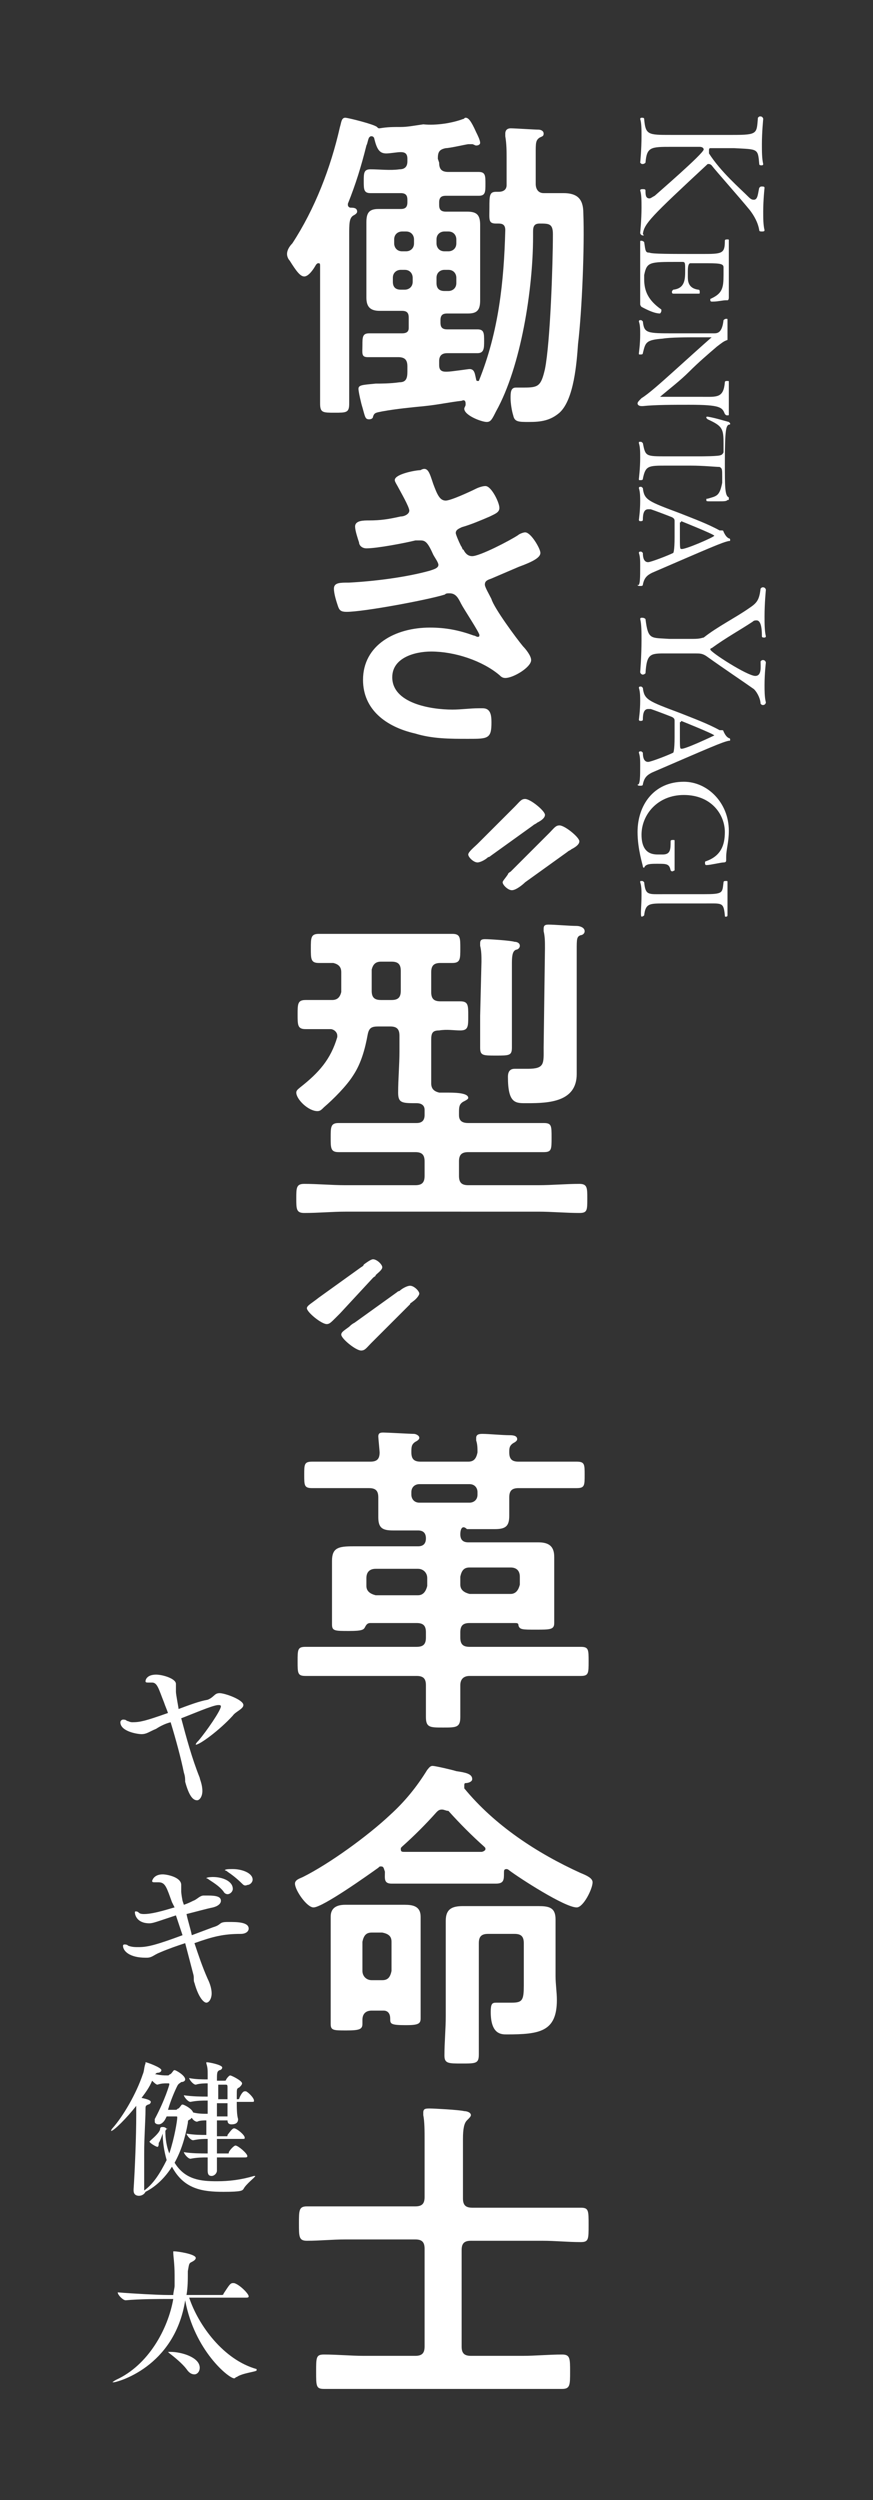
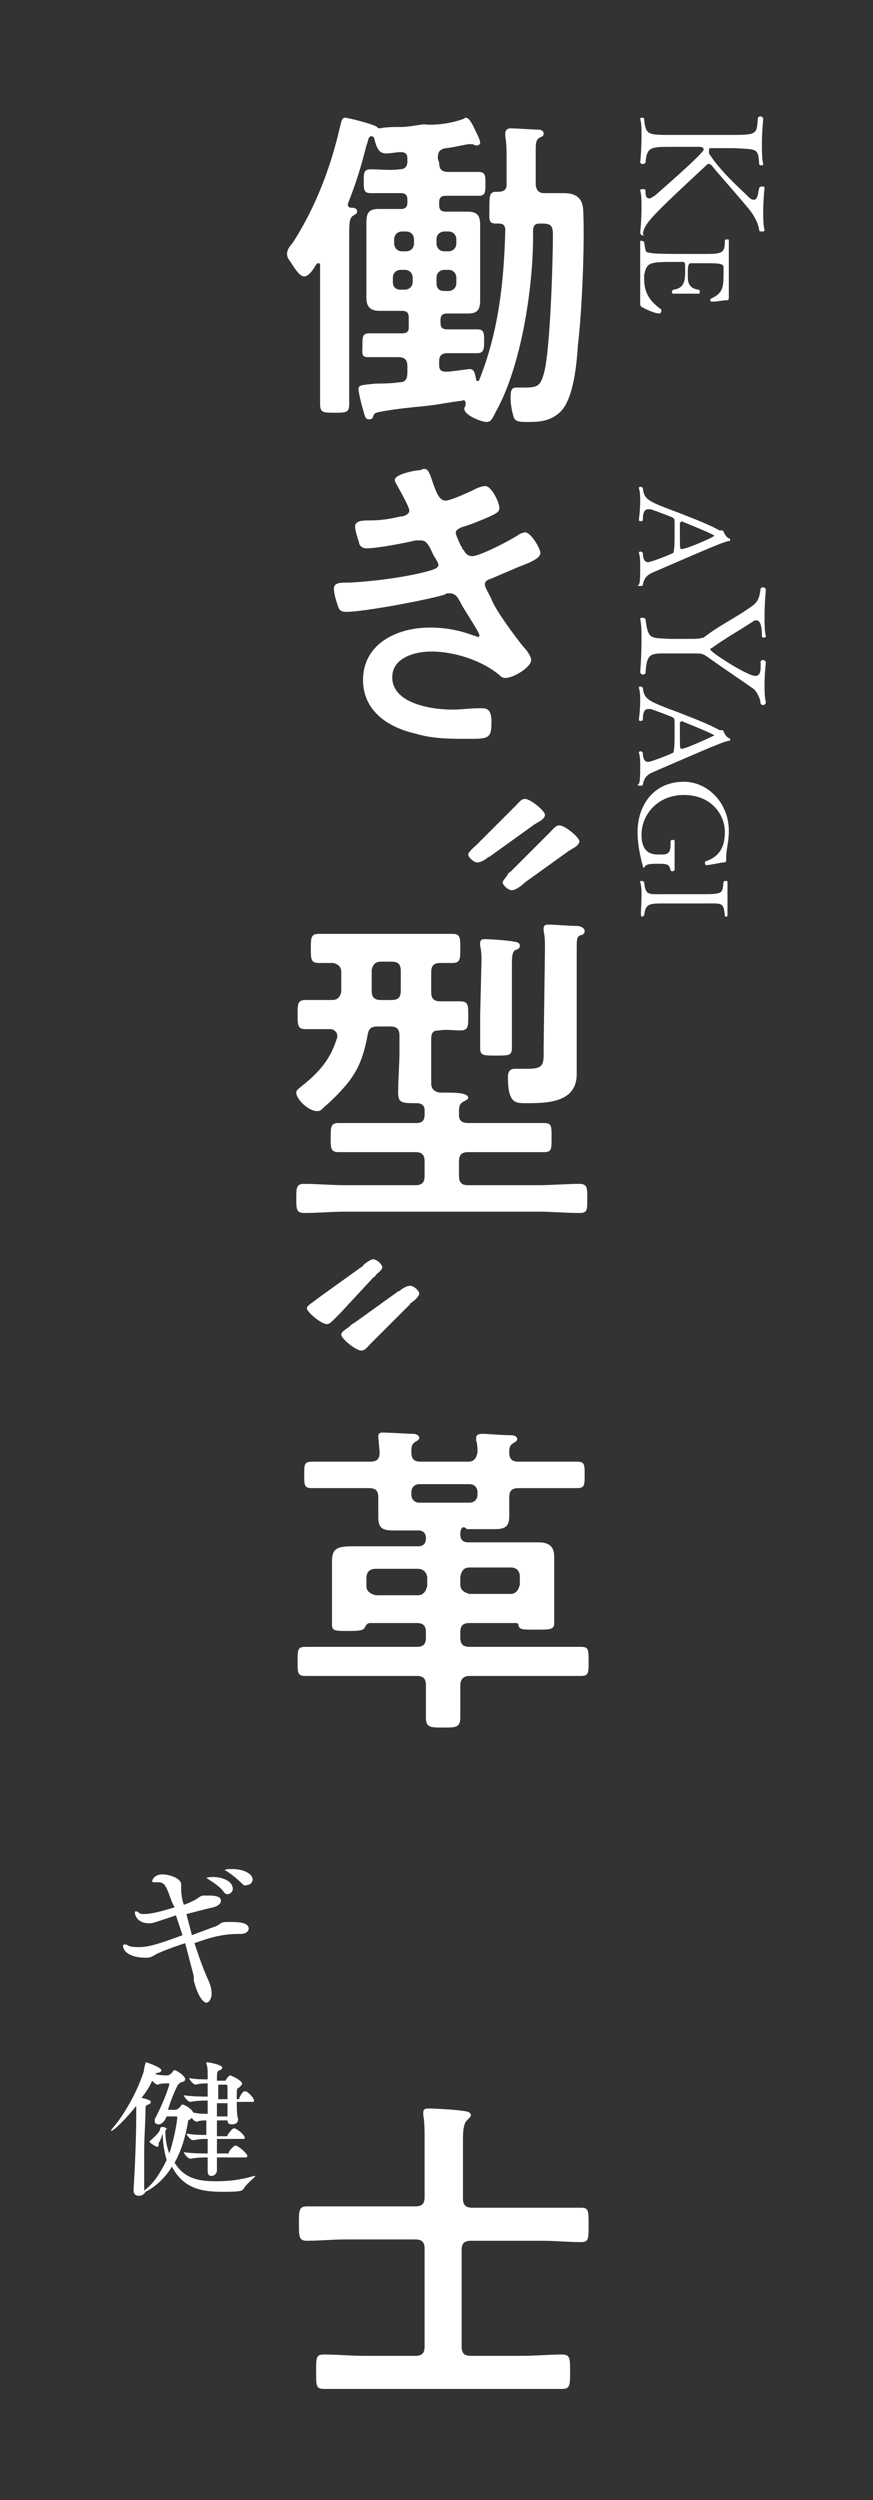
<svg xmlns="http://www.w3.org/2000/svg" version="1.1" id="レイヤー_1" x="0px" y="0px" viewBox="0 0 66 189" style="enable-background:new 0 0 66 189;" xml:space="preserve">
  <rect x="0" y="0" width="66" height="189" fill="#333333" stroke="none" />
  <style type="text/css">
	.st0{fill:none;}
	.st1{fill:#FFFFFF;}
	.st2{fill:#FFFFFF;stroke:#FFFFFF;stroke-width:0.11;stroke-linecap:round;stroke-linejoin:round;stroke-miterlimit:10;}
</style>
  <g id="レイヤー_1_00000152262278113483417160000002112331930947087546_">
    <g id="レイヤー_1_00000058587855869355296860000004180133139646562433_">
      <g>
        <rect class="st0" width="66" height="189" />
      </g>
    </g>
  </g>
  <g>
    <path class="st1" d="M33.2,12.3c0,0.5,0.2,0.7,0.7,0.7H34c0.7,0,1.5,0,2.2,0c0.5,0,0.5,0.3,0.5,0.9c0,0.6,0,0.9-0.5,0.9   c-0.7,0-1.5,0-2.2,0h-0.3c-0.3,0-0.5,0.1-0.5,0.5v0.2c0,0.3,0.1,0.5,0.5,0.5h0.2c0.4,0,0.9,0,1.4,0c0.7,0,1,0.2,1,1   c0,0.4,0,0.9,0,1.3v3.1c0,0.4,0,0.8,0,1.3c0,0.7-0.2,1-0.9,1c-0.5,0-0.9,0-1.4,0h-0.2c-0.3,0-0.5,0.1-0.5,0.5v0.2   c0,0.3,0.1,0.5,0.5,0.5H34c0.7,0,1.4,0,2.1,0c0.5,0,0.5,0.3,0.5,0.9c0,0.5,0,0.9-0.5,0.9c-0.7,0-1.4,0-2.1,0h-0.2   c-0.4,0-0.6,0.2-0.6,0.6v0.3c0,0.3,0.1,0.5,0.5,0.5h0.1c0.3,0,1.6-0.2,1.7-0.2c0.4,0,0.4,0.4,0.5,0.8c0,0,0,0.1,0.1,0.1h0.1   c1.5-3.7,1.9-7.5,2-11.4c0-0.4-0.2-0.5-0.5-0.5h-0.2c-0.6,0-0.5-0.3-0.5-1.2c0-0.9,0-1.2,0.5-1.2h0.2c0.4,0,0.6-0.2,0.6-0.5v-2   c0-0.6,0-1.1-0.1-1.7c0-0.1,0-0.2,0-0.2c0-0.3,0.2-0.4,0.4-0.4c0.3,0,1.8,0.1,2.1,0.1c0.2,0,0.4,0.1,0.4,0.3s-0.1,0.2-0.3,0.3   c-0.3,0.2-0.3,0.4-0.3,1.2v2.3c0,0.4,0.2,0.7,0.6,0.7c0.5,0,1,0,1.5,0c1,0,1.5,0.4,1.5,1.5c0.1,2.5-0.1,7.4-0.4,9.9   c-0.1,1.4-0.3,4.2-1.4,5.2c-0.7,0.6-1.4,0.7-2.3,0.7c-0.8,0-1.1,0-1.2-0.5c-0.1-0.3-0.2-0.9-0.2-1.3s0-0.8,0.4-0.8h0.6   c1.1,0,1.3-0.1,1.6-1.4c0.4-2,0.6-7.9,0.6-10.2c0-0.8-0.3-0.8-1-0.8c-0.4,0-0.5,0.2-0.5,0.6v0.4c0,3.9-0.9,9.8-2.8,13.2   c-0.3,0.6-0.4,0.8-0.7,0.8c-0.4,0-1.7-0.5-1.7-1c0-0.1,0.1-0.2,0.1-0.3v-0.1c0-0.2-0.1-0.3-0.3-0.2c-0.9,0.1-1.8,0.3-2.8,0.4   s-2.1,0.2-3.2,0.4c-0.5,0.1-0.6,0.1-0.7,0.4c0,0.1-0.1,0.2-0.3,0.2c-0.3,0-0.3-0.2-0.5-0.9c-0.1-0.3-0.3-1.2-0.3-1.4   c0-0.3,0.3-0.3,1.3-0.4c0.4,0,1.1,0,1.8-0.1c0.5,0,0.6-0.3,0.6-0.8v-0.4c0-0.5-0.2-0.7-0.7-0.7h-0.2c-0.7,0-1.4,0-2.1,0   c-0.5,0-0.4-0.3-0.4-0.9s0-0.9,0.5-0.9c0.7,0,1.4,0,2.1,0h0.4c0.3,0,0.5-0.1,0.5-0.4V24c0-0.3-0.1-0.5-0.5-0.5h-0.3   c-0.4,0-0.9,0-1.4,0c-0.7,0-1-0.3-1-1c0-0.4,0-0.9,0-1.3v-3.1c0-0.4,0-0.8,0-1.3c0-0.7,0.2-1,0.9-1c0.5,0,0.9,0,1.4,0h0.3   c0.3,0,0.5-0.1,0.5-0.5v-0.2c0-0.3-0.1-0.5-0.5-0.5h-0.1c-0.7,0-1.5,0-2.2,0c-0.5,0-0.5-0.3-0.5-0.9c0-0.6,0-0.9,0.5-0.9   c0.7,0,1.5,0.1,2.2,0c0.4,0,0.6-0.2,0.6-0.6V12c0-0.4-0.2-0.5-0.5-0.5s-0.8,0.1-1.1,0.1c-0.5,0-0.7-0.3-0.9-1.1   c0-0.1-0.1-0.2-0.2-0.2s-0.1,0-0.2,0.1c-0.1,0.2-0.1,0.4-0.2,0.6c-0.4,1.6-0.8,2.9-1.4,4.4c0,0,0,0,0,0.1s0.1,0.2,0.2,0.2   c0.2,0,0.5,0,0.5,0.3c0,0.1-0.1,0.2-0.3,0.3c-0.3,0.2-0.3,0.6-0.3,1.5v9.6c0,1,0,2,0,3.1c0,0.7-0.2,0.7-1.1,0.7s-1.1,0-1.1-0.7   c0-1,0-2,0-3.1v-7.3c0-0.1,0-0.2-0.1-0.2s-0.1,0-0.2,0.1c-0.4,0.7-0.7,0.9-0.9,0.9c-0.3,0-0.6-0.4-1.1-1.2   c-0.1-0.1-0.2-0.3-0.2-0.5c0-0.3,0.2-0.6,0.4-0.8c1.7-2.6,2.9-5.7,3.6-8.8c0.1-0.3,0.1-0.7,0.4-0.7c0.2,0,2.2,0.5,2.4,0.7   c0.1,0.1,0.1,0.1,0.2,0.1c0.6-0.1,1-0.1,1.6-0.1c0.5,0,1-0.1,1.7-0.2c1,0.1,2.2-0.1,3-0.4c0.1,0,0.1-0.1,0.2-0.1   c0.2,0,0.4,0.2,0.8,1.1c0.1,0.2,0.3,0.6,0.3,0.8c0,0.1-0.1,0.2-0.3,0.2c-0.1,0-0.2-0.1-0.3-0.1s-0.2,0-0.3,0s-1.4,0.3-1.7,0.3   c-0.5,0.1-0.6,0.3-0.6,0.8L33.2,12.3L33.2,12.3z M31.3,18.1c0-0.3-0.2-0.6-0.6-0.6h-0.3c-0.3,0-0.6,0.2-0.6,0.6v0.3   c0,0.3,0.2,0.6,0.6,0.6h0.3c0.3,0,0.6-0.2,0.6-0.6V18.1z M30.3,20.4c-0.3,0-0.6,0.2-0.6,0.6v0.3c0,0.4,0.2,0.6,0.6,0.6h0.3   c0.3,0,0.6-0.2,0.6-0.6V21c0-0.3-0.2-0.6-0.6-0.6H30.3z M33.9,19c0.3,0,0.6-0.2,0.6-0.6v-0.3c0-0.3-0.2-0.6-0.6-0.6h-0.3   c-0.3,0-0.6,0.2-0.6,0.6v0.3c0,0.3,0.2,0.6,0.6,0.6H33.9z M33,21.4c0,0.4,0.2,0.6,0.6,0.6h0.3c0.3,0,0.6-0.2,0.6-0.6V21   c0-0.3-0.2-0.6-0.6-0.6h-0.3c-0.3,0-0.6,0.2-0.6,0.6V21.4z" />
    <path class="st2" d="M32.7,36.6c0.3,0.8,0.5,1.3,1,1.3c0.4,0,1.9-0.7,2.3-0.9c0.2-0.1,0.5-0.2,0.7-0.2c0.4,0,1,1.2,1,1.6   c0,0.3-0.3,0.4-0.7,0.6c-0.7,0.3-1.4,0.6-2.1,0.8c-0.2,0.1-0.5,0.2-0.5,0.5c0,0.1,0.2,0.6,0.4,1c0.1,0.1,0.1,0.3,0.2,0.3   c0.1,0.2,0.3,0.5,0.7,0.5c0.6,0,2.9-1.2,3.5-1.6c0.1-0.1,0.4-0.2,0.5-0.2c0.4,0,1.1,1.2,1.1,1.5s-0.5,0.6-1.6,1   c-0.7,0.3-1.4,0.6-2.1,0.9c-0.3,0.1-0.5,0.2-0.5,0.5c0,0.2,0.3,0.7,0.5,1.1c0.2,0.7,1.9,3,2.4,3.6c0.2,0.2,0.6,0.7,0.6,1   c0,0.5-1.3,1.3-1.9,1.3c-0.2,0-0.3-0.1-0.4-0.2c-1.3-1.1-3.4-1.8-5.2-1.8c-1.3,0-3,0.5-3,2c0,2,2.9,2.5,4.6,2.5   c0.7,0,1.3-0.1,2-0.1c0.1,0,0.2,0,0.3,0c0.5,0,0.6,0.4,0.6,1c0,1.2-0.2,1.2-1.7,1.2c-1.4,0-2.7,0-4-0.4c-2.2-0.5-3.9-1.8-3.9-4   c0-2.6,2.4-3.9,5-3.9c1.2,0,2.2,0.2,3.3,0.6c0.1,0,0.2,0.1,0.3,0.1s0.2,0,0.2-0.2s-1.2-2-1.4-2.4s-0.4-0.8-0.9-0.8   c-0.2,0-0.3,0-0.4,0.1c-1.3,0.4-6.1,1.3-7.4,1.3c-0.4,0-0.5-0.1-0.6-0.4c-0.1-0.3-0.3-0.9-0.3-1.3c0-0.4,0.4-0.4,1.1-0.4   c1.9-0.1,4.3-0.4,6.1-0.9c0.3-0.1,0.7-0.2,0.7-0.5c0-0.2-0.3-0.6-0.4-0.8c-0.4-0.9-0.6-1.1-1-1.1c-0.1,0-0.3,0-0.4,0   c-0.8,0.2-2.9,0.6-3.7,0.6c-0.3,0-0.5-0.2-0.5-0.4c-0.1-0.3-0.3-0.9-0.3-1.2c0-0.4,0.6-0.4,1-0.4c0.9,0,1.5-0.1,2.4-0.3   c0.3,0,0.7-0.2,0.7-0.5s-0.7-1.5-0.8-1.7c-0.1-0.2-0.3-0.5-0.3-0.6c0-0.4,1.5-0.7,1.9-0.7C32.3,35.3,32.4,35.7,32.7,36.6z" />
    <path class="st1" d="M38.7,61.2c0.1-0.1,0.2-0.2,0.2-0.2c0.4-0.4,0.5-0.6,0.8-0.6c0.4,0,1.5,0.9,1.5,1.2c0,0.2-0.2,0.4-0.6,0.6   c-0.1,0.1-0.2,0.1-0.3,0.2l-3.2,2.3c0,0-0.1,0.1-0.2,0.1c-0.2,0.2-0.6,0.4-0.8,0.4c-0.3,0-0.7-0.4-0.7-0.6s0.5-0.6,0.7-0.8   L38.7,61.2z M41.3,63.2c0.1-0.1,0.2-0.2,0.2-0.2c0.4-0.4,0.5-0.6,0.8-0.6c0.4,0,1.5,0.9,1.5,1.2c0,0.2-0.2,0.4-0.6,0.6   c-0.1,0.1-0.2,0.1-0.3,0.2l-3.2,2.3c-0.2,0.2-0.7,0.6-1,0.6S38,66.9,38,66.7c0-0.1,0.2-0.3,0.4-0.6c0-0.1,0.2-0.2,0.2-0.2   L41.3,63.2z" />
    <path class="st1" d="M34.7,84.3c0,0.4,0.2,0.6,0.7,0.6H38c1,0,2,0,3.1,0c0.6,0,0.6,0.2,0.6,1.1s0,1.1-0.6,1.1c-1,0-2,0-3.1,0h-2.6   c-0.5,0-0.7,0.2-0.7,0.7v1.1c0,0.5,0.2,0.7,0.7,0.7h5.3c1,0,2.1-0.1,3.1-0.1c0.6,0,0.6,0.3,0.6,1.1c0,0.9,0,1.1-0.6,1.1   c-1,0-2.1-0.1-3.1-0.1H26.1c-1,0-2,0.1-3.1,0.1c-0.6,0-0.6-0.3-0.6-1.1c0-0.8,0-1.1,0.6-1.1c1,0,2.1,0.1,3.1,0.1h5.3   c0.5,0,0.7-0.2,0.7-0.7v-1.1c0-0.5-0.2-0.7-0.7-0.7h-2.7c-1,0-2,0-3.1,0C25,87.1,25,86.8,25,86c0-0.8,0-1.1,0.6-1.1c1,0,2,0,3.1,0   h2.8c0.4,0,0.6-0.2,0.6-0.6v-0.4c0-0.3-0.2-0.5-0.6-0.5c-1.1,0-1.4,0-1.4-0.8c0-1,0.1-2.1,0.1-3.1v-1.2c0-0.5-0.2-0.7-0.7-0.7h-0.9   c-0.5,0-0.7,0.1-0.8,0.6c-0.2,1.1-0.5,2.2-1.1,3.1c-0.5,0.8-1.5,1.8-2.2,2.4C24.3,83.9,24.2,84,24,84c-0.7,0-1.6-0.9-1.6-1.4   c0-0.2,0.2-0.3,0.3-0.4c1.4-1.1,2.3-2.1,2.8-3.8v-0.1c0-0.3-0.3-0.5-0.5-0.5c-0.6,0-1.2,0-1.9,0c-0.6,0-0.6-0.3-0.6-1.1   c0-0.8,0-1.1,0.6-1.1c0.7,0,1.4,0,2,0c0.4,0,0.6-0.2,0.7-0.6v-1.5c0-0.4-0.2-0.6-0.6-0.7c-0.4,0-0.7,0-1.1,0   c-0.6,0-0.6-0.3-0.6-1.1c0-0.8,0-1.1,0.6-1.1c0.8,0,1.7,0,2.5,0h5.1c0.8,0,1.7,0,2.5,0c0.6,0,0.6,0.3,0.6,1.1s0,1.1-0.6,1.1   c-0.3,0-0.6,0-0.9,0c-0.5,0-0.7,0.2-0.7,0.7V75c0,0.5,0.2,0.7,0.7,0.7s1,0,1.5,0c0.6,0,0.6,0.3,0.6,1.1c0,0.8,0,1.1-0.6,1.1   c-0.5,0-1-0.1-1.6,0c-0.5,0-0.6,0.2-0.6,0.7v1.2c0,0.7,0,1.4,0,2.1c0,0.4,0.2,0.6,0.6,0.7c0.2,0,0.5,0,0.7,0c0.9,0,1.5,0.1,1.5,0.4   c0,0.1-0.2,0.2-0.4,0.3c-0.3,0.2-0.3,0.4-0.3,0.9C34.7,84.2,34.7,84.3,34.7,84.3z M28.8,72.7c-0.4,0-0.6,0.2-0.7,0.6v1.6   c0,0.5,0.2,0.7,0.7,0.7h0.8c0.5,0,0.7-0.2,0.7-0.7v-1.5c0-0.5-0.2-0.7-0.7-0.7H28.8z M36.4,72.7c0-0.4,0-0.8-0.1-1.2   c0-0.1,0-0.1,0-0.2c0-0.3,0.2-0.3,0.4-0.3c0.3,0,1.9,0.1,2.2,0.2c0.2,0,0.4,0.1,0.4,0.3c0,0.2-0.2,0.3-0.3,0.3   c-0.2,0.1-0.3,0.3-0.3,1v4c0,0.8,0,1.6,0,2.4c0,0.6-0.2,0.6-1.2,0.6s-1.2,0-1.2-0.6c0-0.8,0-1.6,0-2.4L36.4,72.7L36.4,72.7z    M41.2,71.7c0-0.5,0-0.9-0.1-1.3c0,0,0-0.1,0-0.2c0-0.3,0.2-0.3,0.4-0.3c0.4,0,1.6,0.1,2.1,0.1c0.2,0,0.6,0.1,0.6,0.4   c0,0.2-0.2,0.3-0.3,0.3c-0.3,0.1-0.3,0.3-0.3,1.1v7.8c0,0.5,0,1,0,1.6c0,2.1-2.1,2.2-3.7,2.2c-0.9,0-1.5,0.1-1.5-2   c0-0.3,0.1-0.6,0.5-0.6c0.1,0,0.2,0,0.3,0c0.2,0,0.5,0,0.7,0c1.3,0,1.2-0.4,1.2-1.6L41.2,71.7L41.2,71.7z" />
    <path class="st1" d="M25.7,99.3c-0.1,0.1-0.2,0.2-0.3,0.3c-0.4,0.4-0.5,0.5-0.7,0.5c-0.4,0-1.5-0.9-1.5-1.2c0-0.2,0.4-0.4,0.9-0.8   l3.2-2.3c0,0,0.2-0.1,0.2-0.2c0.4-0.3,0.6-0.4,0.7-0.4c0.3,0,0.7,0.4,0.7,0.6s-0.3,0.4-0.5,0.6c0,0.1-0.1,0.1-0.2,0.2L25.7,99.3z    M28.3,101.3c-0.1,0.1-0.2,0.2-0.2,0.2c-0.4,0.4-0.5,0.6-0.8,0.6c-0.4,0-1.5-0.9-1.5-1.2c0-0.2,0.2-0.3,0.6-0.6   c0.1-0.1,0.2-0.2,0.4-0.3l3.2-2.3c0,0,0.1-0.1,0.2-0.1c0.2-0.2,0.6-0.4,0.8-0.4c0.3,0,0.7,0.4,0.7,0.6c0,0.1-0.2,0.4-0.5,0.6   c-0.1,0.1-0.2,0.1-0.2,0.2L28.3,101.3z" />
    <path class="st1" d="M34.8,116c0,0.4,0.2,0.6,0.6,0.6h3.1c0.7,0,1.5,0,2.2,0c0.8,0,1.2,0.3,1.2,1.1c0,0.5,0,1,0,1.5v2.1   c0,0.4,0,0.9,0,1.4s-0.3,0.5-1.4,0.5c-1,0-1.2,0-1.3-0.3c0-0.2-0.1-0.2-0.3-0.2h-3.4c-0.5,0-0.7,0.2-0.7,0.7v0.4   c0,0.5,0.2,0.7,0.7,0.7H41c1,0,2,0,2.9,0c0.6,0,0.6,0.2,0.6,1.1s0,1.1-0.6,1.1c-1,0-2,0-2.9,0h-5.5c-0.4,0-0.7,0.2-0.7,0.7   c0,0.8,0,1.6,0,2.4s-0.3,0.8-1.3,0.8s-1.3,0-1.3-0.8s0-1.6,0-2.4c0-0.5-0.2-0.7-0.7-0.7H26c-1,0-2,0-2.9,0c-0.6,0-0.6-0.2-0.6-1.1   s0-1.1,0.6-1.1c1,0,2,0,2.9,0h5.5c0.5,0,0.7-0.2,0.7-0.7v-0.4c0-0.5-0.2-0.7-0.7-0.7H28c-0.2,0-0.3,0.1-0.4,0.3   c-0.1,0.2-0.2,0.3-1.2,0.3c-1.1,0-1.3,0-1.3-0.5c0-0.2,0-1.1,0-1.3v-2.1c0-0.5,0-1,0-1.4c0-1,0.5-1.1,1.6-1.1c0.5,0,1,0,1.8,0h3.1   c0.4,0,0.6-0.2,0.6-0.6l0,0c0-0.4-0.2-0.6-0.6-0.6h-0.2c-0.5,0-1.1,0-1.7,0c-0.8,0-1.1-0.2-1.1-1c0-0.5,0-1,0-1.5s-0.2-0.7-0.7-0.7   h-1.4c-1,0-2,0-2.9,0c-0.6,0-0.6-0.2-0.6-1s0-1,0.6-1c1,0,2,0,2.9,0H28c0.5,0,0.7-0.2,0.7-0.7c0-0.1-0.1-1.1-0.1-1.2   c0-0.3,0.2-0.3,0.4-0.3c0.3,0,2,0.1,2.3,0.1c0.1,0,0.4,0.1,0.4,0.3c0,0.1-0.1,0.2-0.3,0.3c-0.3,0.2-0.3,0.4-0.3,0.8   c0,0.5,0.2,0.7,0.7,0.7h3.6c0.4,0,0.6-0.2,0.7-0.7c0-0.3,0-0.6-0.1-0.9c0-0.1,0-0.1,0-0.2c0-0.3,0.3-0.3,0.5-0.3   c0.4,0,1.5,0.1,2,0.1c0.2,0,0.6,0,0.6,0.3c0,0.1-0.1,0.2-0.3,0.3c-0.3,0.2-0.3,0.4-0.3,0.7c0,0.5,0.2,0.7,0.7,0.7h1.4c1,0,2,0,3,0   c0.6,0,0.6,0.2,0.6,1s0,1-0.6,1c-1,0-2,0-3,0h-1.4c-0.5,0-0.7,0.2-0.7,0.7s0,1,0,1.4c0,0.8-0.3,1-1.1,1c-0.7,0-1.4,0-2.1,0   C35,115.3,34.8,115.5,34.8,116L34.8,116z M28.4,118.6c-0.4,0-0.7,0.2-0.7,0.7v0.6c0,0.4,0.3,0.6,0.7,0.7h3.2c0.4,0,0.6-0.3,0.7-0.7   v-0.6c0-0.4-0.3-0.7-0.7-0.7H28.4z M31.7,112.2c-0.3,0-0.6,0.2-0.6,0.6v0.2c0,0.3,0.2,0.6,0.6,0.6h3.8c0.3,0,0.6-0.2,0.6-0.6v-0.2   c0-0.3-0.2-0.6-0.6-0.6H31.7z M34.8,119.8c0,0.4,0.3,0.6,0.7,0.7h3.1c0.4,0,0.6-0.3,0.7-0.7v-0.6c0-0.4-0.2-0.7-0.7-0.7h-3.1   c-0.4,0-0.6,0.2-0.7,0.7V119.8z" />
-     <path class="st1" d="M28.8,141.1c-0.1,0-0.1,0-0.2,0.1c-0.7,0.5-4.2,3-4.9,3c-0.5,0-1.4-1.3-1.4-1.8c0-0.3,0.4-0.4,0.6-0.5   c2-1,4.9-3.1,6.6-4.7c1.1-1,2-2.1,2.8-3.4c0.1-0.1,0.2-0.3,0.4-0.3s1.5,0.3,1.8,0.4c0.7,0.1,1.2,0.2,1.2,0.6c0,0.2-0.3,0.3-0.5,0.3   c-0.1,0-0.1,0.1-0.1,0.2c0,0.1,0,0.1,0,0.2c2.3,2.8,5.5,4.9,8.8,6.4c0.5,0.2,0.9,0.4,0.9,0.7c0,0.5-0.7,1.9-1.2,1.9   c-0.9,0-4.3-2.2-5.1-2.8c0,0-0.1-0.1-0.2-0.1c-0.2,0-0.2,0.1-0.2,0.3c0,0.5,0,0.8-0.6,0.8c-0.7,0-1.5,0-2.3,0h-3.3   c-0.7,0-1.5,0-2.3,0c-0.6,0-0.5-0.4-0.5-0.9C29,141.2,29,141.1,28.8,141.1z M27.4,153c0,0.4-0.2,0.5-1.2,0.5s-1.2,0-1.2-0.5   s0-1.1,0-1.7v-5c0-0.5,0-0.9,0-1.4c0-0.7,0.5-0.9,1.1-0.9c0.4,0,0.8,0,1.1,0h2.3c0.4,0,0.7,0,1.1,0c0.6,0,1.2,0.1,1.2,0.9   c0,0.5,0,0.9,0,1.4v4.6c0,0.3,0,1.5,0,1.7c0,0.4-0.2,0.5-1.1,0.5c-1.2,0-1.2-0.1-1.2-0.5S29.3,152,29,152h-0.9   c-0.4,0-0.7,0.2-0.7,0.7C27.4,152.7,27.4,152.9,27.4,153z M29.6,146.8c0-0.4-0.2-0.6-0.7-0.7h-0.8c-0.4,0-0.6,0.2-0.7,0.7v2.2   c0,0.4,0.3,0.7,0.7,0.7h0.8c0.4,0,0.6-0.2,0.7-0.7V146.8z M33.4,136.8c-0.2,0-0.3,0.1-0.4,0.2c-0.8,0.9-1.7,1.8-2.6,2.6   c-0.1,0.1-0.1,0.1-0.1,0.2c0,0.2,0.1,0.2,0.3,0.2c0.4,0,0.9,0,1.3,0h3.3c0.4,0,0.8,0,1.2,0c0.1,0,0.3-0.1,0.3-0.2   c0-0.1,0-0.1-0.1-0.2c-0.9-0.8-1.8-1.7-2.7-2.7C33.7,136.9,33.6,136.8,33.4,136.8z M36.9,146.2c-0.5,0-0.7,0.2-0.7,0.7v5.4   c0,1,0,2,0,3c0,0.7-0.2,0.7-1.3,0.7c-1,0-1.3,0-1.3-0.6c0-1,0.1-2,0.1-3v-5.1c0-0.7,0-1.4,0-2.1c0-0.9,0.5-1.1,1.3-1.1   c0.5,0,1.1,0,1.6,0h2.5c0.5,0,1,0,1.6,0c0.8,0,1.3,0.1,1.3,1c0,0.7,0,1.4,0,2v2.3c0,0.6,0.1,1.2,0.1,1.8c0,2.4-1.3,2.6-3.8,2.6   c-0.4,0-1.2,0-1.2-1.7c0-0.6,0.1-0.7,0.4-0.7c0.3,0,0.7,0,1.2,0c0.8,0,0.9-0.2,0.9-1.3v-3.2c0-0.5-0.2-0.7-0.7-0.7L36.9,146.2   L36.9,146.2z" />
    <path class="st1" d="M32.1,170c0-0.5-0.2-0.7-0.7-0.7h-5.3c-1,0-1.9,0.1-2.9,0.1c-0.6,0-0.6-0.3-0.6-1.3s0-1.3,0.6-1.3   c1,0,1.9,0,2.9,0h5.3c0.5,0,0.7-0.2,0.7-0.7v-4.3c0-0.7,0-1.4-0.1-1.9c0-0.1,0-0.2,0-0.2c0-0.3,0.2-0.3,0.5-0.3   c0.3,0,2.2,0.1,2.6,0.2c0.2,0,0.5,0.1,0.5,0.3c0,0.1-0.1,0.2-0.3,0.4s-0.3,0.6-0.3,1.4v4.5c0,0.5,0.2,0.7,0.7,0.7H41   c1,0,1.9,0,2.9,0c0.6,0,0.6,0.2,0.6,1.3s0,1.3-0.6,1.3c-1,0-1.9-0.1-2.9-0.1h-5.4c-0.5,0-0.7,0.2-0.7,0.7v7.3   c0,0.5,0.2,0.7,0.7,0.7h3.9c1,0,2-0.1,3-0.1c0.6,0,0.6,0.3,0.6,1.3s0,1.3-0.6,1.3c-1,0-2,0-3,0h-12c-1,0-2,0-3,0   c-0.6,0-0.6-0.2-0.6-1.3s0-1.3,0.6-1.3c1,0,2,0.1,3,0.1h3.9c0.5,0,0.7-0.2,0.7-0.7V170z" />
  </g>
  <g>
-     <path class="st1" d="M11.8,130.7c-0.5,0.2-0.7,0.4-1.1,0.4c-0.3,0-1.6-0.2-1.6-0.9c0-0.1,0.1-0.2,0.2-0.2c0.1,0,0.2,0,0.3,0.1   c0.1,0,0.2,0.1,0.4,0.1c0.6,0,1-0.1,2.7-0.7c-0.1-0.3-0.2-0.5-0.3-0.8c-0.4-1-0.5-1.5-0.9-1.5h-0.1c-0.1,0-0.1,0-0.2,0   c-0.1,0-0.2,0-0.2-0.1s0.1-0.5,0.8-0.5c0.5,0,1.5,0.3,1.5,0.7c0,0.1,0,0.2,0,0.3c0,0.1,0,0.2,0,0.3c0,0.2,0.2,1.2,0.2,1.3   c0.8-0.3,1.6-0.6,2.2-0.7c0.5-0.2,0.5-0.5,0.9-0.5s1.8,0.5,1.8,0.9c0,0.3-0.6,0.5-0.8,0.8c-1,1.1-2.5,2.2-2.8,2.2l0,0   c0-0.1,0.1-0.2,0.2-0.3c0.6-0.7,1.7-2.3,1.7-2.6c0-0.1-0.1-0.1-0.2-0.1c-0.4,0-2,0.7-2.8,1c0.4,1.5,0.8,3,1.4,4.5   c0,0.1,0.2,0.5,0.2,1c0,0.4-0.2,0.7-0.4,0.7c-0.3,0-0.6-0.3-0.9-1.4c0-0.2,0-0.4-0.1-0.7c-0.2-1-0.6-2.5-1-3.8   C12.5,130.3,12.1,130.5,11.8,130.7z" />
    <path class="st1" d="M14,146.9c-0.6,0.2-1.2,0.4-1.9,0.7c-0.5,0.2-0.6,0.4-1,0.4H11c-1.2,0-1.7-0.5-1.7-0.9c0-0.1,0.1-0.1,0.1-0.1   c0.1,0,0.2,0,0.3,0.1c0.3,0.1,0.5,0.1,0.8,0.1c0.7,0,1.4-0.2,3.3-0.9l-0.5-1.5l-1.2,0.4c-0.3,0.1-0.6,0.2-0.8,0.2   c-1,0-1.1-0.7-1.1-0.8s0-0.1,0.1-0.1c0,0,0.1,0,0.2,0.1c0.1,0.1,0.3,0.1,0.4,0.1c0.8,0,2.2-0.5,2.3-0.5l-0.2-0.4   c-0.4-1.1-0.5-1.5-1-1.5h-0.1c-0.1,0-0.1,0-0.2,0c-0.1,0-0.2,0-0.2-0.1c0,0,0.1-0.5,0.8-0.5c0.3,0,1.4,0.2,1.4,0.8   c0,0.1,0,0.2,0,0.2c0,0.1,0,0.2,0,0.3c0,0,0,0.2,0.1,0.7l0.1,0.3c0.3-0.1,0.5-0.2,0.7-0.3c0.3-0.1,0.5-0.4,0.8-0.4   c0.1,0,0.2,0,0.3,0c0.7,0,1,0.1,1,0.4c0,0.2-0.2,0.4-0.6,0.5c-0.5,0.1-1.2,0.3-2,0.5c0.1,0.5,0.3,1.1,0.4,1.6l1.6-0.6   c0.7-0.2,0.4-0.4,1.1-0.4h0.1c0.6,0,1.5,0,1.5,0.5c0,0.2-0.2,0.4-0.6,0.4c-1.3,0-2.1,0.2-3.5,0.7c0.3,0.9,0.6,1.8,1,2.7   c0.2,0.4,0.3,0.8,0.3,1.1c0,0.4-0.2,0.7-0.4,0.7s-0.6-0.4-0.9-1.5c-0.1-0.2,0-0.4-0.1-0.7L14,146.9z M16.9,143   c-0.3-0.4-0.8-0.7-1.1-0.9c-0.1-0.1-0.2-0.1-0.2-0.1c0-0.1,0.5-0.1,0.5-0.1c0.7,0,1.5,0.3,1.5,0.9c0,0.2-0.2,0.4-0.4,0.4   C17.2,143.2,17,143.2,16.9,143z M18.3,142.4c-0.4-0.4-0.8-0.7-1.1-0.9c-0.1-0.1-0.2-0.1-0.2-0.1c0-0.1,0.3-0.1,0.6-0.1   c0.7,0,1.5,0.3,1.5,0.8c0,0.2-0.2,0.4-0.4,0.4C18.5,142.6,18.4,142.5,18.3,142.4z" />
    <path class="st1" d="M16.4,163.1c0,0.4,0,0.8,0,1l0,0c0,0.2-0.2,0.4-0.4,0.4c-0.2,0-0.3-0.1-0.3-0.4l0,0v-1c-0.4,0-0.8,0-1.3,0.1   l0,0c-0.2,0-0.5-0.4-0.5-0.5c0.6,0.1,1.3,0.1,1.8,0.1c0-0.3,0-0.7,0-1.1c-0.3,0-0.6,0-1.1,0.1l0,0c-0.2,0-0.5-0.4-0.5-0.5   c0.6,0.1,1.1,0.1,1.5,0.1v-1.1c-0.2,0-0.5,0-0.7,0.1l0,0c-0.1,0-0.3-0.1-0.4-0.3l-0.1,0.1c-0.1,0.1-0.2,0-0.2,0.3   c-0.2,1.1-0.5,2.1-1,3c0.8,1.3,2,1.4,3.2,1.4c0.9,0,1.8-0.1,2.8-0.4h0.1l0,0c0,0.1-0.7,0.6-0.9,1c-0.1,0.1-0.1,0.2-1.5,0.2   c-1.6,0-3-0.2-3.9-1.9c-0.5,0.8-1.2,1.5-2,1.9c-0.1,0.2-0.3,0.3-0.5,0.3s-0.4-0.1-0.4-0.4v-0.1c0.1-1.5,0.2-4,0.2-5.6   c0-0.1,0-0.5,0-0.7c-0.7,0.9-1.7,1.9-1.9,1.9l0,0c0,0,0-0.1,0.1-0.2c0.8-0.9,1.8-2.6,2.3-4.1c0.1-0.2,0.1-0.6,0.2-0.8   c0-0.1,0-0.1,0-0.1c0.1,0,1.2,0.4,1.2,0.6c0,0.1-0.1,0.2-0.3,0.2c-0.1,0-0.1,0.1-0.2,0.1c0.5,0.1,0.7,0.1,0.9,0.1h0.1   c0.1,0,0.1-0.1,0.2-0.1c0.2-0.2,0.2-0.3,0.3-0.3s0.8,0.4,0.8,0.7c0,0.1-0.1,0.2-0.3,0.2c-0.1,0.1-0.2,0.1-0.3,0.3   c-0.2,0.4-0.5,1.1-0.7,1.8h0.6c0.1,0,0.1-0.1,0.2-0.1c0.2-0.2,0.2-0.3,0.3-0.3s0.7,0.3,0.8,0.6c0.4,0.1,0.7,0.1,1.1,0.1v-1   c-0.4,0-0.8,0-1.3,0.1l0,0c-0.2,0-0.5-0.4-0.5-0.5c0.7,0.1,1.3,0.1,1.8,0.1v-1c-0.2,0-0.6,0-0.9,0.1l0,0c-0.2,0-0.5-0.4-0.5-0.5   c0.5,0.1,1,0.1,1.4,0.1c0-0.2,0-0.4,0-0.4c0-0.3,0-0.5-0.1-0.8c0,0,0,0,0-0.1l0,0c0.2,0,1.2,0.2,1.2,0.4c0,0.1-0.1,0.2-0.2,0.2   c-0.2,0.1-0.2,0.2-0.2,0.8H17c0,0,0.1,0,0.1-0.1c0.2-0.3,0.3-0.3,0.3-0.3c0.1,0,0.9,0.4,0.9,0.6c0,0.1-0.1,0.2-0.2,0.3   c-0.2,0.1-0.2,0.1-0.2,0.6c0,0.1,0,0.2,0,0.3H18c0,0,0.1,0,0.1-0.1c0,0,0.2-0.5,0.4-0.5h0.1c0.2,0.1,0.6,0.5,0.6,0.7   c0,0.1,0,0.1-0.2,0.1h-1.1c0,0.4,0,1,0.1,1.3l0,0c0,0.3-0.2,0.4-0.5,0.4c-0.2,0-0.3-0.1-0.3-0.3l0,0h-0.8c0,0.4,0,0.8,0,1.2h0.7   c0.1,0,0.1,0,0.1-0.1c0.3-0.4,0.4-0.5,0.5-0.5c0.2,0,0.8,0.5,0.8,0.7c0,0.1,0,0.1-0.2,0.1h-1.9c0,0.4,0,0.8,0,1.1h0.8   c0.1,0,0.1,0,0.1-0.1c0.1-0.2,0.4-0.5,0.5-0.5c0.2,0,0.9,0.6,0.9,0.8c0,0.1-0.1,0.1-0.2,0.1L16.4,163.1L16.4,163.1z M12.5,161.1   c0,0.6,0.1,1.2,0.3,1.7c0.4-1.2,0.6-2.5,0.6-2.7c0-0.1,0-0.1-0.1-0.1h-0.7l-0.1,0.2c-0.1,0.2-0.3,0.4-0.5,0.4s-0.3-0.1-0.3-0.2   c0-0.1,0-0.1,0-0.2c0.8-1.5,1.1-2.6,1.1-2.6c0-0.1,0-0.1-0.1-0.1h-0.1c-0.2,0-0.4,0-0.7,0.1l0,0c-0.1,0-0.3-0.2-0.4-0.3   c-0.2,0.5-0.5,0.9-0.8,1.3c0.5,0.1,0.7,0.2,0.7,0.3s-0.1,0.2-0.2,0.2c-0.2,0.1-0.2,0.1-0.2,0.4c0,0.8-0.1,2-0.1,3.3   c0,1,0,2.1,0,2.8c0.7-0.5,1.2-1.3,1.7-2.3c-0.2-0.7-0.3-1.4-0.3-2c0,0-0.2,0.6-0.3,0.7c0,0.1,0,0.3-0.1,0.3s-0.6-0.3-0.6-0.4   c0,0,0,0,0.1-0.1s0.6-0.5,0.7-0.8c0-0.2,0.1-0.2,0.2-0.2c0.2,0,0.3,0.1,0.3,0.2C12.7,160.8,12.6,160.9,12.5,161.1L12.5,161.1z    M17.2,158.7c0-0.4,0-0.7,0-0.9c0-0.1,0-0.2-0.1-0.2h-0.6c0,0.3,0,0.7,0,1.1L17.2,158.7L17.2,158.7z M17.2,160c0-0.3,0-0.7,0-1   h-0.8v1H17.2z" />
-     <path class="st1" d="M19.4,179.2c0,0.1-1.1,0.2-1.5,0.5c-0.1,0-0.1,0.1-0.2,0.1c-0.4,0-3-2.1-3.7-5.9c-0.8,5.1-5.2,6.2-5.4,6.2H8.5   c0,0,0.1-0.1,0.3-0.2c2.4-1.1,3.9-3.8,4.3-6.1h-0.4c-0.6,0-2.2,0-3.2,0.1l0,0c-0.2,0-0.6-0.4-0.6-0.6c1.2,0.1,3.1,0.2,3.8,0.2h0.4   c0-0.2,0.1-0.5,0.1-0.7c0-0.3,0-0.6,0-0.8c0-0.9-0.1-1.4-0.1-1.7c0,0,0,0,0-0.1c0,0,0,0,0.1,0c0.2,0,1.6,0.2,1.6,0.5   c0,0.1-0.1,0.2-0.3,0.3s-0.2,0.1-0.3,0.7c0,0.7,0,1.2-0.1,1.8h2.6c0.1,0,0.2,0,0.2-0.1c0.4-0.6,0.5-0.8,0.7-0.8c0,0,0,0,0.1,0   c0.4,0.1,1.1,0.8,1.1,1c0,0.1-0.1,0.1-0.2,0.1h-4.3c0.7,2.1,2.6,4.7,5.1,5.4C19.4,179.2,19.4,179.2,19.4,179.2z M15.1,179   c0,0.3-0.2,0.5-0.4,0.5s-0.4-0.1-0.6-0.4c-0.3-0.4-0.9-0.9-1.3-1.2c-0.1-0.1-0.1-0.1-0.1-0.1s0.1,0,0.2,0   C13.7,177.8,15.1,178.2,15.1,179z" />
  </g>
  <g>
    <path class="st1" d="M48.6,17.8c-0.1,0-0.2-0.1-0.2-0.2c0,0,0.1-1,0.1-1.9c0-0.5,0-1-0.1-1.3l0,0c0-0.1,0.1-0.1,0.2-0.1   c0.1,0,0.2,0,0.2,0.1c0,0.3,0,0.6,0.3,0.6c0.1,0,0.2-0.1,0.4-0.2c0.1-0.1,3.7-3.2,3.7-3.5c0-0.1-0.1-0.2-0.3-0.2c0,0-1.4,0-2.1,0   c-1.6,0-1.9,0-2,1.2c-0.1,0.1-0.2,0.1-0.2,0.1c-0.1,0-0.1,0-0.2-0.1c0,0,0.1-1,0.1-2c0-0.5,0-1-0.1-1.3l0,0c0-0.1,0.1-0.1,0.1-0.1   c0.1,0,0.2,0,0.2,0.1c0.1,1.2,0.3,1.2,2,1.2c0,0,0,0,4.7,0c1.9,0,1.8-0.1,1.9-1.3c0.1-0.1,0.1-0.1,0.2-0.1c0.1,0,0.2,0.1,0.2,0.2   c0,0-0.1,1-0.1,1.9c0,0.5,0,1.1,0.1,1.5l0,0c0,0.1-0.1,0.1-0.1,0.1c-0.1,0-0.2,0-0.2-0.1c-0.1-1.2-0.1-1.1-1.9-1.2   c-0.4,0-0.7,0-1.1,0s-0.6,0-0.7,0l0,0c-0.1,0-0.1,0.1-0.1,0.2c0,0.1,0,0.1,0,0.2c0.9,1.4,2.3,2.6,3,3.3c0.2,0.2,0.3,0.2,0.4,0.2   c0.3,0,0.3-0.5,0.4-0.9c0.1-0.1,0.1-0.1,0.2-0.1c0.1,0,0.2,0,0.2,0.1c0,0-0.1,0.9-0.1,1.8c0,0.5,0,1,0.1,1.4l0,0   c0,0.1-0.1,0.1-0.2,0.1c-0.1,0-0.2,0-0.2-0.1c-0.1-0.6-0.4-1.1-0.7-1.5c-0.9-1.1-2.6-3-2.9-3.4c0,0-0.1-0.1-0.2-0.1h-0.1   c-4.3,4-4.8,4.5-4.9,5.3C48.7,17.8,48.7,17.8,48.6,17.8z" />
    <path class="st1" d="M48.5,23.2c0,0-0.1-0.1-0.1-0.2c0,0,0-1.5,0-2.8c0-0.7,0-1.5,0-1.9l0,0c0-0.1,0-0.1,0.1-0.1c0,0,0.1,0,0.2,0.1   c0.1,0.7,0.1,0.8,0.4,0.8c0.2,0.1,1.5,0.1,3.9,0.1c1.6,0,1.8,0,1.8-1c0-0.1,0.1-0.1,0.2-0.1c0.1,0,0.1,0,0.1,0.1l0,0   c0,0.3,0,0.7,0,1.3c0,1.2,0,2.8,0,3l0,0c0,0,0,0.2-0.1,0.2l0,0h-0.1c-0.3,0-0.6,0.1-1,0.1c0,0,0,0-0.1,0s-0.1-0.1-0.1-0.1v-0.1   c0.9-0.4,1-0.8,1-1.8c0-0.2,0-0.4,0-0.6c0-0.3-0.4-0.3-1.6-0.3c-0.3,0-0.6,0-0.9,0c-0.1,0-0.2,0.1-0.2,0.6c0,0.1,0,0.3,0,0.4   c0,0.3,0,0.9,0.8,1c0.1,0,0.1,0.1,0.1,0.2s0,0.1-0.1,0.1l0,0c-0.2,0-0.5,0-0.8,0c-0.6,0-1.1,0-1.1,0l0,0c-0.1,0-0.1-0.1-0.1-0.1   c0-0.1,0-0.1,0.1-0.2c0.9-0.1,0.9-0.8,0.9-1.5c0-0.5,0-0.6-0.2-0.6c-0.1,0-0.3,0-0.4,0c-2.1,0-2.3,0-2.5,1c0,0.1,0,0.2,0,0.3   c0,0.9,0.3,1.6,1.3,2.3c0,0,0,0,0,0.1s-0.1,0.2-0.1,0.2l0,0C49.4,23.7,48.7,23.3,48.5,23.2z" />
-     <path class="st1" d="M52.1,30.6c-1.1,0-2.6,0-3.5,0.1h-0.1c-0.2,0-0.3-0.1-0.3-0.2s0.1-0.2,0.3-0.4c0.5-0.3,1.4-1.1,2.4-2   s2.1-1.9,2.9-2.6l0,0l0,0c-0.3,0-0.6,0-0.9,0c-1,0-2.2,0-2.8,0.1c-1.3,0.1-1.3,0.3-1.5,1.1c0,0.1-0.1,0.1-0.2,0.1s-0.1,0-0.1-0.1   c0,0,0.1-0.7,0.1-1.4c0-0.4,0-0.7-0.1-1l0,0c0,0,0-0.1,0.1-0.1s0.1,0,0.2,0.1c0.1,0.9,0.3,0.9,2.4,0.9c0.8,0,2,0,3,0   c0.3,0,0.6-0.1,0.7-1c0,0,0.1-0.1,0.2-0.1c0.1,0,0.1,0,0.1,0.1c0,0,0,0.4,0,0.9c0,0.2,0,0.4,0,0.6l0,0l0,0   c-0.3,0.1-0.4,0.2-0.8,0.5c-0.7,0.6-1.4,1.2-2.1,1.9c-0.7,0.7-1.5,1.3-2.2,1.9l0,0c0,0,0,0,0.1,0l0,0c0.3,0,0.9,0,1.4,0   c0.6,0,1.1,0,1.5,0c0.1,0,0.1,0,0.2,0c1.1,0,1.6,0.1,1.7-1.1c0-0.1,0.1-0.1,0.2-0.1s0.1,0,0.1,0.1c0,0,0,0.7,0,1.4c0,0.4,0,0.7,0,1   l0,0c0,0.1,0,0.1-0.1,0.1s-0.1,0-0.2-0.1C54.6,30.8,54.5,30.6,52.1,30.6z" />
-     <path class="st1" d="M54.2,37.9c-0.1,0-0.2,0-0.4,0c-0.4,0-0.4,0-0.4-0.1s0-0.1,0.1-0.1c0.7-0.2,0.9-0.2,1.1-1.2c0-0.2,0-0.4,0-0.5   c0-0.5,0-0.6-0.2-0.7c-0.3,0-1.2-0.1-2.2-0.1c-0.6,0-1.3,0-1.8,0c-1.4,0-1.6,0-1.8,1c0,0.1-0.1,0.1-0.2,0.1c-0.1,0-0.1,0-0.1-0.1   c0,0,0.1-0.8,0.1-1.6c0-0.4,0-0.8-0.1-1.1l0,0c0-0.1,0-0.1,0.1-0.1s0.1,0,0.2,0.1c0.2,1,0.2,1,1.8,1c0.4,0,0.9,0,1.4,0   c0.4,0,0.8,0,1.1,0c0.1,0,1.5,0,1.6-0.1c0,0,0.1,0,0.2-0.2c0-0.1,0-0.4,0-0.7c0-1.1-0.1-1.3-1.2-1.8l-0.1-0.1c0-0.1,0-0.1,0.1-0.1   l0,0c0.6,0.1,1.2,0.3,1.6,0.4l0.1,0.1c0,0.1,0,0.1-0.1,0.1c-0.2,0.1-0.3,0.3-0.3,2.9c0,1.8,0,2.5,0.3,2.6v0.1c0,0.1,0,0.1-0.1,0.1   C54.9,37.9,54.8,37.9,54.2,37.9z" />
    <path class="st1" d="M48.4,42.8c0-0.4,0-0.7-0.1-1l0,0c0-0.1,0.1-0.1,0.1-0.1c0.1,0,0.1,0,0.2,0.1c0,0.4,0.1,0.7,0.4,0.7   c0.2,0,1.5-0.5,1.9-0.7c0,0,0.1-0.1,0.1-1.2c0-0.4,0-0.8,0-1.2c0-0.1,0-0.2-0.2-0.3c-0.5-0.2-1.3-0.5-1.6-0.6c-0.1,0-0.1,0-0.2,0   c-0.3,0-0.4,0.3-0.4,0.8c0,0.1-0.1,0.1-0.2,0.1c-0.1,0-0.1-0.1-0.1-0.1s0.1-0.7,0.1-1.4c0-0.3,0-0.7-0.1-1l0,0   c0-0.1,0.1-0.1,0.1-0.1c0.1,0,0.1,0,0.2,0.1c0.1,0.9,0.4,1,2.8,1.9c1,0.4,2.1,0.8,3,1.3l0,0c0,0,0.1,0,0.2,0l0,0c0,0,0.1,0,0.1,0.1   c0.1,0.2,0.2,0.4,0.4,0.5c0.1,0,0.1,0.1,0.1,0.1c0,0.1,0,0.1-0.1,0.1c-0.5,0.1-1.4,0.5-5.8,2.4c-0.4,0.2-0.6,0.4-0.7,0.9   c0,0.1-0.1,0.1-0.2,0.1c-0.1,0-0.2,0-0.2-0.1C48.4,44.4,48.4,43.6,48.4,42.8z M54,40.5c0-0.1-2.5-1.1-2.5-1.1s0,0.1-0.1,0.1   c0,0.1,0,0.4,0,0.8c0,1.1,0,1.2,0.1,1.2C51.7,41.6,54,40.6,54,40.5z" />
    <path class="st1" d="M57,52.1c-0.7-0.5-2.2-1.5-3.6-2.5c-0.3-0.2-0.5-0.2-0.8-0.2c0,0,0,0-2,0c-1.4,0-1.7-0.1-1.8,1.5   C48.7,51,48.6,51,48.6,51c-0.1,0-0.2-0.1-0.2-0.2c0,0,0.1-1.2,0.1-2.4c0-0.6,0-1.2-0.1-1.6l0,0c0-0.1,0.1-0.1,0.1-0.1   c0.1,0,0.2,0,0.3,0.1c0.2,1.6,0.4,1.4,1.8,1.5c0.2,0,1.8,0,1.8,0c0.6,0,0.7-0.1,0.8-0.1c1-0.8,2.4-1.5,3.4-2.2   c0.6-0.4,0.8-0.6,0.9-1.5c0.1-0.1,0.1-0.1,0.2-0.1c0.1,0,0.2,0.1,0.2,0.2c0,0-0.1,1-0.1,2c0,0.5,0,1.1,0.1,1.5l0,0   c0,0.1-0.1,0.1-0.1,0.1c-0.1,0-0.2,0-0.2-0.1c0-0.3,0-1.2-0.4-1.2c-0.1,0-0.2,0-0.3,0.1c-0.9,0.6-2,1.2-3.1,2   c-0.1,0-0.1,0.1-0.1,0.1c0,0.2,2.8,2,3.4,2c0.5,0,0.4-0.7,0.4-1.1c0.1-0.1,0.1-0.1,0.2-0.1c0.1,0,0.2,0.1,0.2,0.2   c0,0-0.1,0.8-0.1,1.7c0,0.4,0,0.9,0.1,1.3l0,0c0,0.1-0.1,0.2-0.2,0.2c-0.1,0-0.1,0-0.2-0.1C57.5,52.9,57.3,52.4,57,52.1z" />
    <path class="st1" d="M48.4,57.9c0-0.4,0-0.7-0.1-1l0,0c0-0.1,0.1-0.1,0.1-0.1c0.1,0,0.1,0,0.2,0.1c0,0.4,0.1,0.7,0.4,0.7   c0.2,0,1.5-0.5,1.9-0.7c0,0,0.1-0.1,0.1-1.2c0-0.4,0-0.8,0-1.2c0-0.1,0-0.2-0.2-0.3c-0.5-0.2-1.3-0.5-1.6-0.6c-0.1,0-0.1,0-0.2,0   c-0.3,0-0.4,0.3-0.4,0.8c0,0.1-0.1,0.1-0.2,0.1c-0.1,0-0.1-0.1-0.1-0.1s0.1-0.7,0.1-1.4c0-0.3,0-0.7-0.1-1l0,0   c0-0.1,0.1-0.1,0.1-0.1c0.1,0,0.1,0,0.2,0.1c0.1,0.9,0.4,1,2.8,1.9c1,0.4,2.1,0.8,3,1.3l0,0c0,0,0.1,0,0.2,0l0,0c0,0,0.1,0,0.1,0.1   c0.1,0.2,0.2,0.4,0.4,0.5c0.1,0,0.1,0.1,0.1,0.1c0,0.1,0,0.1-0.1,0.1c-0.5,0.1-1.4,0.5-5.8,2.4c-0.4,0.2-0.6,0.4-0.7,0.9   c0,0.1-0.1,0.1-0.2,0.1c-0.1,0-0.2,0-0.2-0.1C48.4,59.4,48.4,58.6,48.4,57.9z M54,55.6c0-0.1-2.5-1.1-2.5-1.1s0,0.1-0.1,0.1   c0,0.1,0,0.4,0,0.8c0,1.1,0,1.2,0.1,1.2C51.7,56.7,54,55.6,54,55.6z" />
    <path class="st1" d="M51,65.8C51,65.9,51,65.9,51,65.8c-0.2,0.1-0.2,0.1-0.3,0c-0.1-0.5-0.3-0.5-1-0.5c-0.5,0-0.9,0-1,0.3l0,0   c-0.1,0-0.1-0.1-0.1-0.1l0,0c0-0.1-0.4-1.3-0.4-2.6c0-2,1.2-3.8,3.5-3.8l0,0c1.8,0,3.4,1.6,3.4,3.7c0,0.9-0.2,1.4-0.2,2v0.1V65   c0,0.1,0,0.2-0.2,0.2s-1,0.2-1.3,0.2c-0.1,0-0.1-0.1-0.1-0.2c0,0,0-0.1,0.1-0.1c1.1-0.4,1.4-1.2,1.4-2.2c0-1.3-1-2.8-3.1-2.8   c-2,0-3.2,1.5-3.2,3c0,1.5,0.9,1.5,1.3,1.5c0.1,0,0.2,0,0.3,0c0.6,0,0.6-0.4,0.6-1c0-0.1,0.1-0.1,0.2-0.1c0.1,0,0.1,0,0.1,0.1   c0,0,0,0.6,0,1.2C51,65.1,51,65.5,51,65.8L51,65.8z" />
    <path class="st1" d="M48.5,69.3C48.4,69.3,48.4,69.3,48.5,69.3c-0.1-0.1,0-0.8,0-1.6c0-0.4,0-0.7-0.1-1l0,0c0-0.1,0-0.1,0.1-0.1   s0.1,0,0.2,0.1c0.1,1,0.3,0.9,1.5,0.9c0.5,0,1.1,0,1.6,0c0.6,0,1.1,0,1.4,0c1.5,0,1.4-0.1,1.5-0.9c0-0.1,0.1-0.1,0.2-0.1   c0.1,0,0.1,0,0.1,0.1c0,0,0,0.7,0,1.4c0,0.4,0,0.8,0,1.1l0,0c0,0.1-0.1,0.1-0.1,0.1c-0.1,0-0.1,0-0.1-0.1c-0.1-1-0.2-0.9-1.5-0.9   c-0.5,0-0.9,0-1.4,0c-0.6,0-1.1,0-1.7,0c-1.1,0-1.4,0-1.5,0.9C48.6,69.3,48.5,69.3,48.5,69.3z" />
  </g>
</svg>